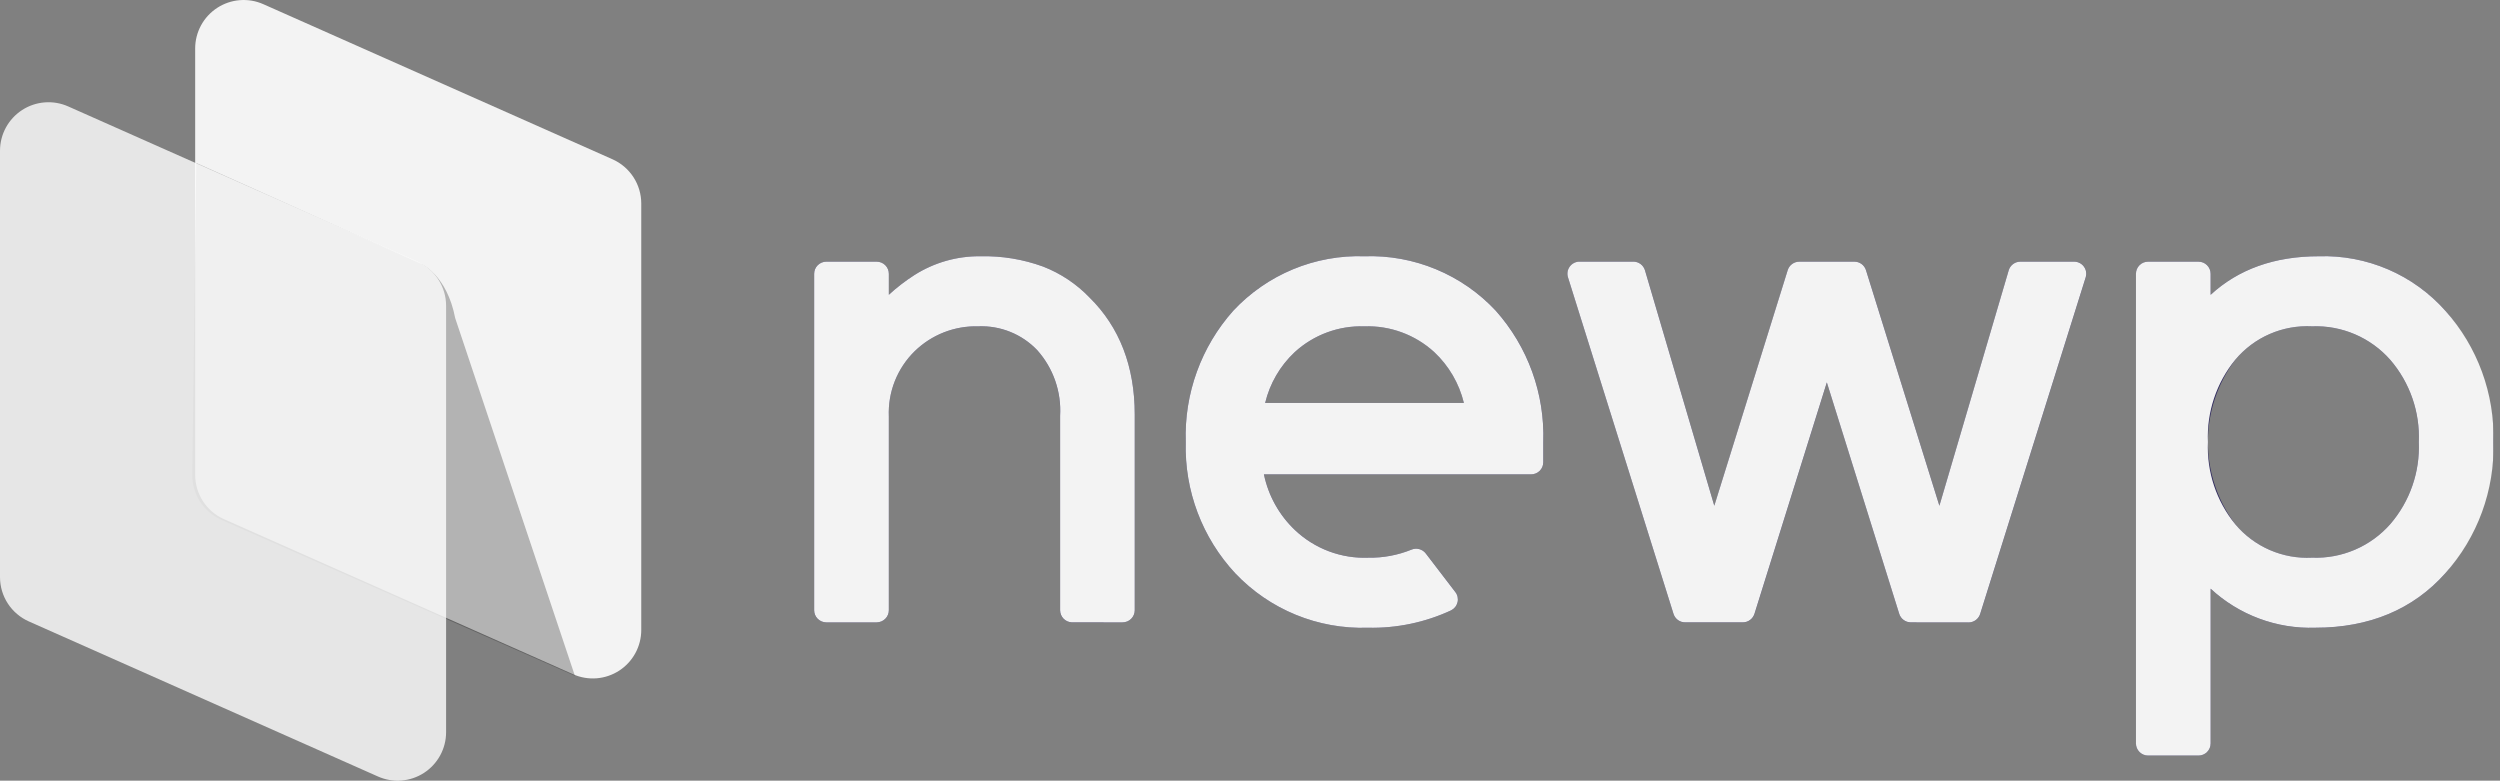
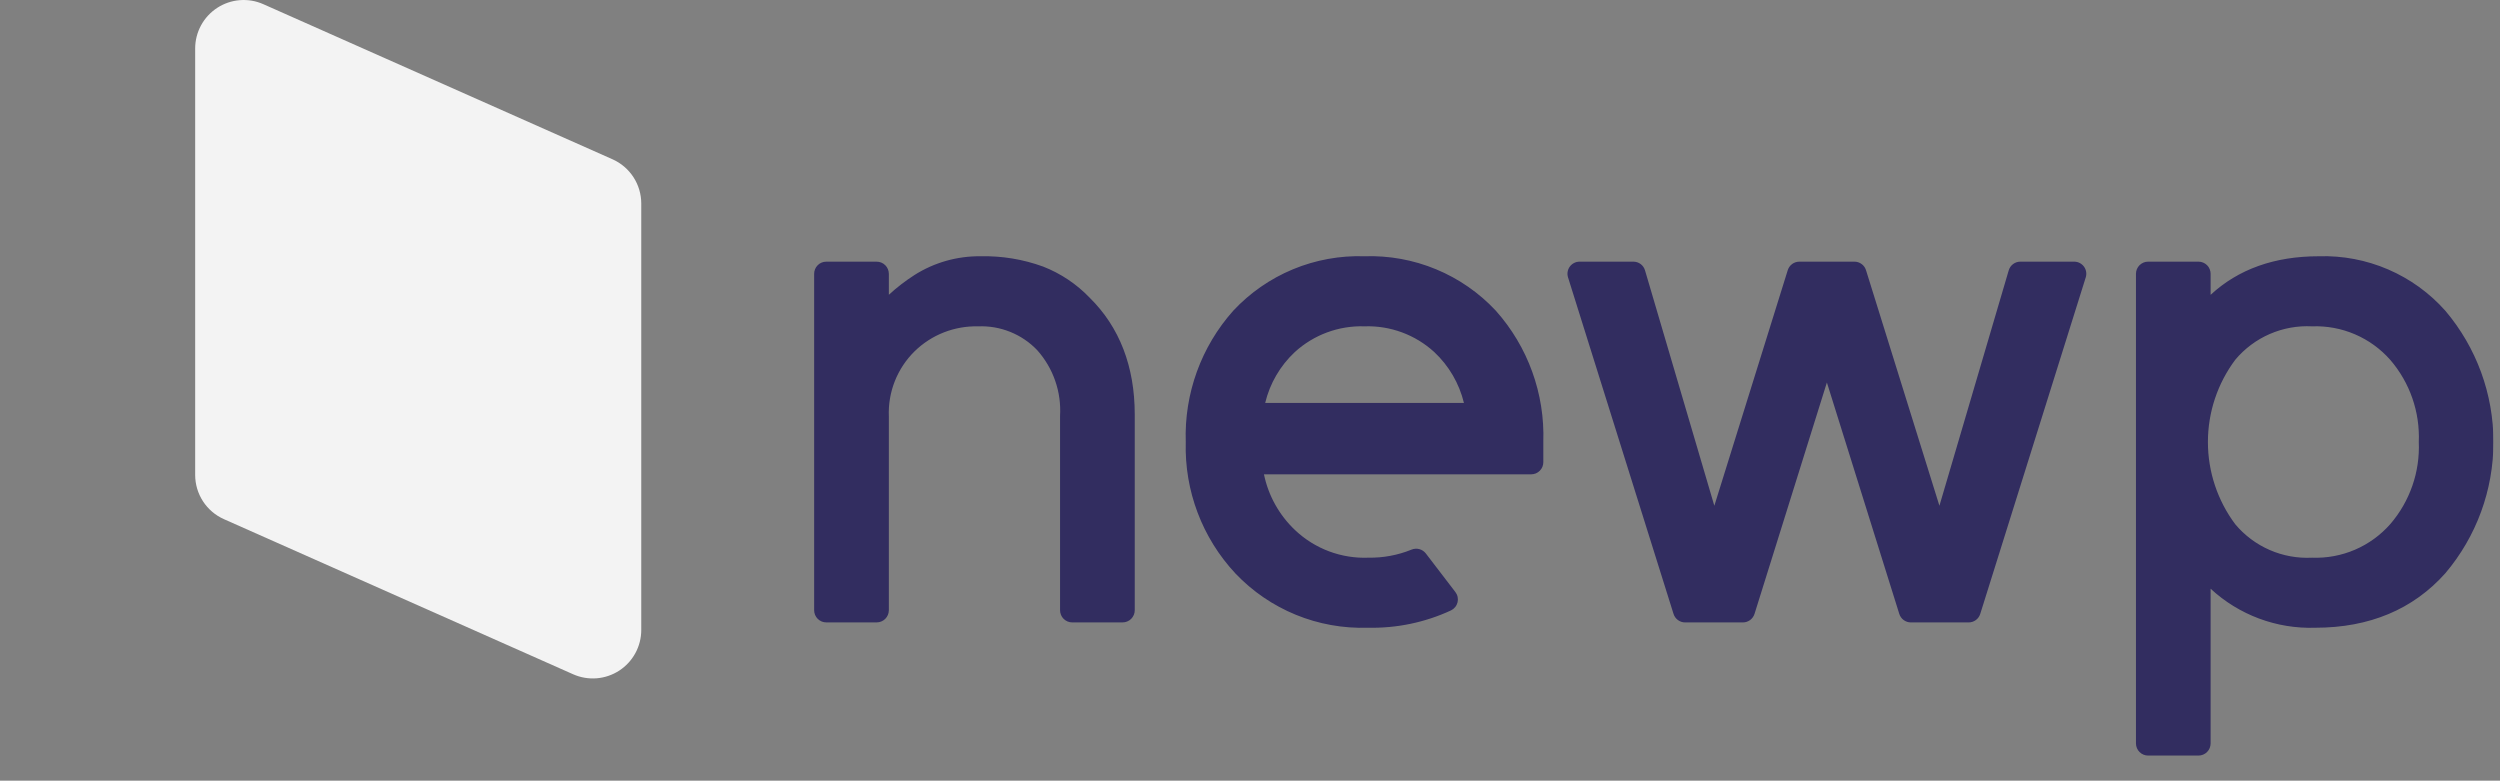
<svg xmlns="http://www.w3.org/2000/svg" width="269" height="84" viewBox="0 0 269 84" fill="none">
  <rect x="0" y="0" width="269" height="84" fill="#808080" stroke="none" />
  <g clip-path="url(#clip0_18_2)">
    <path opacity="0.902" d="M61.664 72.549L24.1 55.864C23.178 55.455 22.394 54.788 21.843 53.942C21.293 53.096 21 52.109 21 51.1V5.214C21.001 4.345 21.218 3.49 21.633 2.726C22.048 1.963 22.648 1.315 23.377 0.842C24.106 0.368 24.941 0.085 25.808 0.017C26.674 -0.052 27.544 0.098 28.338 0.451L65.9 17.136C66.822 17.545 67.606 18.213 68.156 19.058C68.707 19.904 69 20.891 69 21.9V67.786C69 68.655 68.783 69.511 68.368 70.274C67.953 71.038 67.354 71.686 66.625 72.16C65.896 72.633 65.061 72.917 64.194 72.985C63.328 73.053 62.458 72.903 61.664 72.549Z" fill="white" />
-     <path opacity="0.3" d="M45.337 28.396L21.121 17.537L20.697 51.137C20.699 52.154 20.996 53.148 21.553 53.999C22.109 54.85 22.901 55.521 23.832 55.93L61.859 72.717L48.98 34.237C48.098 29.604 45.337 28.396 45.337 28.396Z" fill="#1D1D1B" />
-     <path opacity="0.8" d="M40.664 83.549L3.1 66.864C2.178 66.455 1.394 65.787 0.843 64.942C0.293 64.096 0 63.109 0 62.1V16.214C0.001 15.345 0.218 14.49 0.633 13.726C1.048 12.963 1.648 12.315 2.377 11.841C3.106 11.368 3.941 11.085 4.808 11.017C5.674 10.948 6.544 11.098 7.338 11.451L44.9 28.136C45.822 28.545 46.606 29.213 47.156 30.058C47.707 30.904 48 31.891 48 32.9V78.786C48 79.655 47.783 80.511 47.368 81.274C46.953 82.038 46.354 82.686 45.625 83.16C44.896 83.633 44.061 83.917 43.194 83.985C42.328 84.053 41.458 83.903 40.664 83.549Z" fill="white" />
    <g opacity="0.902">
      <path d="M112.229 28.68C110.086 27.9 107.817 27.526 105.537 27.575C103.011 27.54 100.53 28.241 98.397 29.593C97.418 30.22 96.495 30.932 95.639 31.72V29.463C95.639 29.116 95.501 28.784 95.255 28.539C95.01 28.294 94.678 28.156 94.331 28.156H88.91C88.738 28.155 88.568 28.188 88.409 28.253C88.25 28.319 88.105 28.415 87.984 28.537C87.862 28.658 87.766 28.803 87.701 28.962C87.635 29.121 87.602 29.291 87.603 29.463V65.663C87.603 65.835 87.637 66.004 87.702 66.163C87.768 66.322 87.864 66.466 87.986 66.587C88.107 66.709 88.251 66.805 88.41 66.871C88.568 66.936 88.738 66.97 88.91 66.97H94.331C94.678 66.969 95.01 66.832 95.255 66.587C95.5 66.341 95.638 66.009 95.639 65.663V44.813C95.585 43.514 95.805 42.219 96.283 41.01C96.761 39.802 97.487 38.707 98.414 37.796C99.316 36.915 100.386 36.224 101.56 35.764C102.734 35.304 103.988 35.083 105.249 35.116C106.429 35.066 107.607 35.269 108.703 35.711C109.799 36.152 110.788 36.823 111.604 37.677C112.458 38.635 113.115 39.752 113.537 40.963C113.959 42.175 114.138 43.459 114.063 44.74V65.663C114.063 66.009 114.201 66.342 114.445 66.587C114.69 66.832 115.023 66.97 115.369 66.97H120.788C120.96 66.97 121.13 66.936 121.289 66.871C121.448 66.805 121.592 66.709 121.714 66.588C121.835 66.466 121.932 66.322 121.998 66.163C122.064 66.005 122.098 65.835 122.098 65.663V44.598C122.098 39.432 120.457 35.193 117.248 32.034C115.84 30.563 114.127 29.419 112.229 28.68ZM223.174 28.155H217.391C217.109 28.154 216.834 28.245 216.609 28.414C216.383 28.582 216.218 28.82 216.139 29.091L208.682 54.421L200.782 29.072C200.7 28.806 200.535 28.573 200.31 28.408C200.086 28.243 199.815 28.154 199.536 28.155H193.608C193.33 28.155 193.059 28.244 192.834 28.409C192.61 28.574 192.445 28.806 192.362 29.072L184.462 54.421L177.003 29.091C176.924 28.82 176.76 28.583 176.534 28.414C176.309 28.245 176.035 28.154 175.753 28.155H169.968C169.762 28.154 169.559 28.201 169.376 28.294C169.192 28.386 169.033 28.521 168.911 28.687C168.79 28.853 168.709 29.045 168.676 29.248C168.644 29.451 168.66 29.659 168.723 29.855L180.072 66.055C180.155 66.32 180.32 66.552 180.544 66.717C180.768 66.882 181.038 66.972 181.316 66.973H187.537C187.815 66.972 188.086 66.882 188.311 66.718C188.535 66.552 188.701 66.32 188.785 66.055L196.573 41.155L204.363 66.055C204.446 66.32 204.612 66.553 204.836 66.718C205.06 66.883 205.331 66.972 205.609 66.973H211.828C212.106 66.973 212.377 66.883 212.602 66.718C212.826 66.553 212.991 66.321 213.074 66.055L224.423 29.855C224.486 29.659 224.502 29.451 224.47 29.248C224.437 29.045 224.356 28.853 224.235 28.687C224.113 28.521 223.954 28.386 223.77 28.294C223.587 28.201 223.384 28.154 223.178 28.155H223.174ZM263.121 33.441C261.419 31.524 259.317 30.004 256.963 28.991C254.608 27.977 252.06 27.493 249.498 27.574C244.734 27.574 240.836 28.969 237.861 31.725V29.462C237.862 29.291 237.829 29.121 237.764 28.962C237.699 28.804 237.604 28.66 237.483 28.538C237.362 28.417 237.218 28.32 237.06 28.255C236.902 28.189 236.732 28.155 236.561 28.155H231.137C230.965 28.155 230.795 28.188 230.637 28.254C230.478 28.32 230.334 28.416 230.213 28.537C230.091 28.659 229.995 28.803 229.929 28.962C229.864 29.12 229.83 29.29 229.83 29.462V79.99C229.83 80.162 229.864 80.332 229.929 80.49C229.995 80.649 230.091 80.793 230.212 80.915C230.334 81.037 230.478 81.133 230.637 81.199C230.795 81.265 230.965 81.299 231.137 81.299H236.561C236.907 81.297 237.238 81.159 237.482 80.913C237.725 80.668 237.862 80.336 237.861 79.99V63.344C240.918 66.176 244.97 67.685 249.134 67.544C254.941 67.544 259.65 65.572 263.113 61.686C266.458 57.741 268.294 52.737 268.296 47.565C268.297 42.393 266.464 37.388 263.121 33.441ZM260.262 47.56C260.399 50.785 259.303 53.942 257.198 56.389C256.151 57.581 254.852 58.524 253.395 59.15C251.938 59.776 250.359 60.069 248.774 60.008C247.213 60.088 245.655 59.805 244.223 59.181C242.79 58.558 241.521 57.611 240.516 56.414C238.603 53.857 237.57 50.749 237.571 47.556C237.572 44.362 238.607 41.255 240.522 38.7C241.527 37.505 242.795 36.559 244.227 35.937C245.658 35.315 247.215 35.033 248.774 35.114C250.358 35.053 251.936 35.346 253.393 35.971C254.85 36.596 256.15 37.538 257.198 38.728C259.303 41.176 260.398 44.333 260.262 47.559V47.56ZM146.821 27.574C144.186 27.487 141.564 27.964 139.129 28.973C136.694 29.983 134.503 31.502 132.703 33.428C129.244 37.305 127.412 42.366 127.588 47.559C127.437 52.794 129.358 57.877 132.932 61.705C134.76 63.629 136.976 65.144 139.432 66.15C141.888 67.156 144.529 67.63 147.182 67.542C150.27 67.614 153.333 66.975 156.135 65.675C156.309 65.589 156.462 65.466 156.583 65.315C156.704 65.164 156.79 64.987 156.835 64.799C156.879 64.611 156.881 64.415 156.84 64.226C156.8 64.037 156.717 63.859 156.599 63.706L153.419 59.553C153.243 59.323 152.995 59.158 152.715 59.084C152.435 59.01 152.138 59.031 151.871 59.144C150.407 59.738 148.839 60.031 147.26 60.006C145.809 60.065 144.361 59.833 143.002 59.323C141.642 58.813 140.399 58.036 139.345 57.037C137.643 55.425 136.476 53.332 136.001 51.037H164.755C164.927 51.037 165.097 51.003 165.255 50.938C165.414 50.872 165.558 50.776 165.679 50.654C165.8 50.533 165.897 50.389 165.962 50.23C166.028 50.072 166.061 49.901 166.061 49.73V47.557C166.237 42.361 164.403 37.296 160.939 33.419C159.138 31.495 156.947 29.978 154.512 28.97C152.077 27.962 149.455 27.486 146.821 27.574ZM146.821 35.113C149.586 35.019 152.278 36.01 154.321 37.875C155.9 39.351 157.012 41.257 157.521 43.358H136.132C136.636 41.26 137.745 39.356 139.321 37.883C141.364 36.016 144.055 35.022 146.821 35.113Z" fill="#29235C" />
-       <path d="M231.134 81.299C230.962 81.299 230.792 81.264 230.634 81.199C230.475 81.133 230.331 81.036 230.209 80.915C230.088 80.793 229.992 80.649 229.926 80.49C229.861 80.332 229.827 80.161 229.827 79.99V29.462C229.827 29.115 229.965 28.782 230.21 28.537C230.455 28.292 230.787 28.155 231.134 28.155H236.557C236.729 28.155 236.898 28.188 237.057 28.254C237.215 28.32 237.359 28.416 237.48 28.538C237.602 28.659 237.698 28.803 237.763 28.962C237.829 29.12 237.862 29.29 237.862 29.462V31.725C240.837 28.974 244.735 27.574 249.499 27.574C252.061 27.493 254.61 27.977 256.964 28.99C259.319 30.004 261.421 31.524 263.123 33.441C266.585 37.315 268.435 42.365 268.297 47.559C268.435 52.756 266.581 57.809 263.115 61.684C259.652 65.571 254.943 67.542 249.137 67.542C244.972 67.683 240.92 66.174 237.863 63.342V79.99C237.863 80.161 237.83 80.331 237.765 80.49C237.699 80.649 237.603 80.793 237.482 80.915C237.361 81.036 237.217 81.133 237.058 81.199C236.9 81.264 236.73 81.299 236.558 81.299H231.134ZM240.523 38.699C238.484 41.189 237.433 44.343 237.572 47.559C237.433 50.772 238.482 53.923 240.518 56.413C241.523 57.609 242.792 58.556 244.224 59.179C245.657 59.803 247.215 60.086 248.775 60.006C250.36 60.067 251.939 59.774 253.396 59.148C254.854 58.522 256.153 57.579 257.2 56.388C259.305 53.94 260.4 50.784 260.264 47.559C260.4 44.333 259.304 41.175 257.2 38.727C256.152 37.537 254.852 36.595 253.395 35.97C251.938 35.345 250.359 35.052 248.775 35.113C247.216 35.032 245.659 35.314 244.227 35.936C242.795 36.559 241.527 37.505 240.522 38.7L240.523 38.699ZM132.932 61.706C129.358 57.877 127.438 52.794 127.588 47.56C127.412 42.367 129.245 37.306 132.704 33.429C134.504 31.503 136.695 29.984 139.13 28.974C141.565 27.964 144.187 27.487 146.822 27.574C149.455 27.486 152.076 27.963 154.51 28.972C156.944 29.98 159.134 31.497 160.934 33.422C164.397 37.299 166.232 42.363 166.056 47.559V49.732C166.057 49.903 166.024 50.073 165.959 50.231C165.894 50.39 165.799 50.534 165.678 50.655C165.557 50.777 165.413 50.873 165.255 50.939C165.097 51.005 164.927 51.039 164.756 51.039H135.997C136.473 53.333 137.639 55.427 139.34 57.039C140.394 58.037 141.638 58.815 142.997 59.324C144.357 59.834 145.805 60.066 147.256 60.007C148.835 60.032 150.403 59.739 151.866 59.145C152.133 59.032 152.43 59.011 152.71 59.085C152.99 59.159 153.238 59.324 153.414 59.554L156.594 63.707C156.713 63.859 156.796 64.037 156.837 64.226C156.878 64.415 156.876 64.611 156.831 64.8C156.786 64.988 156.7 65.165 156.579 65.316C156.458 65.468 156.305 65.591 156.131 65.677C153.329 66.976 150.266 67.615 147.178 67.544C144.526 67.631 141.885 67.156 139.43 66.15C136.975 65.144 134.76 63.629 132.932 61.706ZM139.317 37.884C137.741 39.357 136.633 41.261 136.129 43.359H157.516C157.007 41.258 155.895 39.352 154.316 37.876C152.272 36.012 149.581 35.02 146.816 35.114C144.051 35.023 141.359 36.017 139.317 37.884ZM205.604 66.966C205.326 66.965 205.055 66.875 204.831 66.71C204.607 66.545 204.441 66.312 204.358 66.047L196.568 41.147L188.78 66.047C188.696 66.312 188.53 66.545 188.306 66.71C188.082 66.875 187.811 66.965 187.532 66.966H181.312C181.034 66.965 180.763 66.875 180.539 66.71C180.316 66.545 180.151 66.312 180.068 66.047L168.719 29.852C168.656 29.656 168.64 29.448 168.672 29.245C168.705 29.042 168.785 28.85 168.907 28.684C169.028 28.518 169.187 28.383 169.371 28.291C169.554 28.198 169.757 28.151 169.963 28.152H175.748C176.03 28.152 176.303 28.243 176.529 28.412C176.754 28.581 176.919 28.818 176.999 29.088L184.458 54.418L192.358 29.069C192.442 28.804 192.607 28.572 192.831 28.408C193.056 28.243 193.326 28.155 193.604 28.155H199.532C199.811 28.154 200.082 28.243 200.306 28.408C200.531 28.573 200.696 28.806 200.779 29.072L208.679 54.421L216.136 29.091C216.216 28.82 216.381 28.583 216.607 28.414C216.833 28.245 217.107 28.154 217.389 28.155H223.172C223.378 28.154 223.581 28.201 223.764 28.294C223.948 28.386 224.107 28.521 224.228 28.687C224.35 28.853 224.43 29.045 224.463 29.248C224.495 29.451 224.479 29.659 224.416 29.855L213.067 66.055C212.984 66.321 212.819 66.553 212.595 66.719C212.371 66.884 212.1 66.973 211.821 66.974L205.604 66.966ZM115.369 66.966C115.024 66.964 114.693 66.826 114.449 66.581C114.205 66.336 114.069 66.004 114.069 65.659V44.737C114.143 43.455 113.963 42.172 113.54 40.96C113.117 39.748 112.459 38.631 111.604 37.674C110.788 36.819 109.799 36.149 108.703 35.708C107.607 35.266 106.429 35.063 105.249 35.113C103.988 35.08 102.734 35.301 101.56 35.761C100.386 36.222 99.316 36.913 98.414 37.794C97.487 38.704 96.761 39.799 96.282 41.007C95.804 42.216 95.585 43.511 95.638 44.81V65.66C95.638 66.006 95.5 66.338 95.255 66.583C95.01 66.828 94.677 66.966 94.331 66.967H88.911C88.564 66.967 88.232 66.829 87.987 66.584C87.742 66.339 87.604 66.006 87.604 65.66V29.462C87.604 29.29 87.638 29.12 87.703 28.961C87.769 28.803 87.865 28.659 87.987 28.537C88.108 28.416 88.252 28.32 88.411 28.254C88.569 28.188 88.739 28.154 88.911 28.155H94.332C94.679 28.155 95.011 28.293 95.256 28.538C95.501 28.783 95.639 29.115 95.639 29.462V31.719C96.495 30.931 97.418 30.219 98.398 29.592C100.531 28.239 103.012 27.538 105.537 27.574C107.817 27.525 110.086 27.9 112.229 28.68C114.126 29.416 115.84 30.56 117.248 32.03C120.457 35.189 122.097 39.43 122.097 44.594V65.66C122.097 65.831 122.063 66.001 121.997 66.16C121.932 66.319 121.835 66.463 121.713 66.585C121.592 66.706 121.448 66.802 121.289 66.868C121.13 66.933 120.96 66.967 120.788 66.967L115.369 66.966Z" fill="white" />
    </g>
  </g>
  <defs>
    <clipPath id="clip0_18_2">
      <rect width="268.296" height="84" fill="white" />
    </clipPath>
  </defs>
</svg>